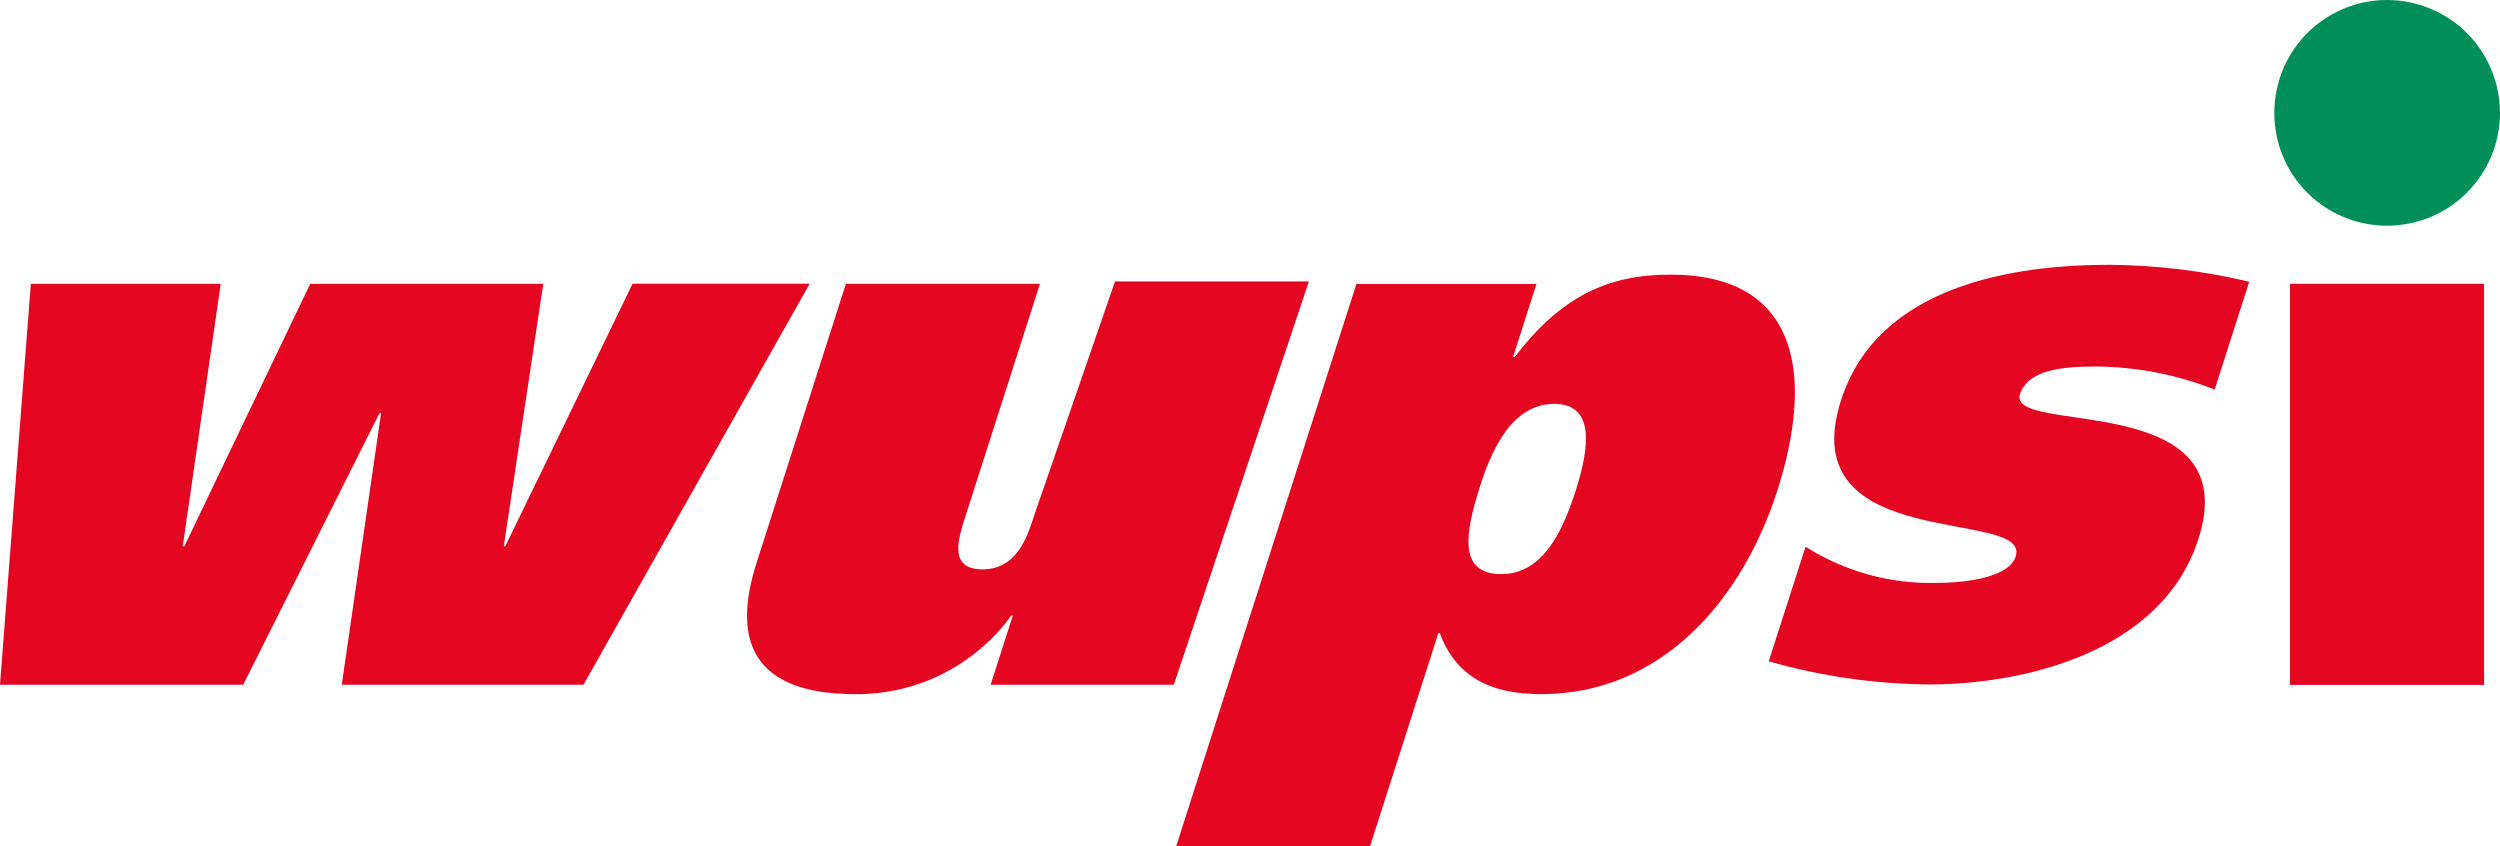
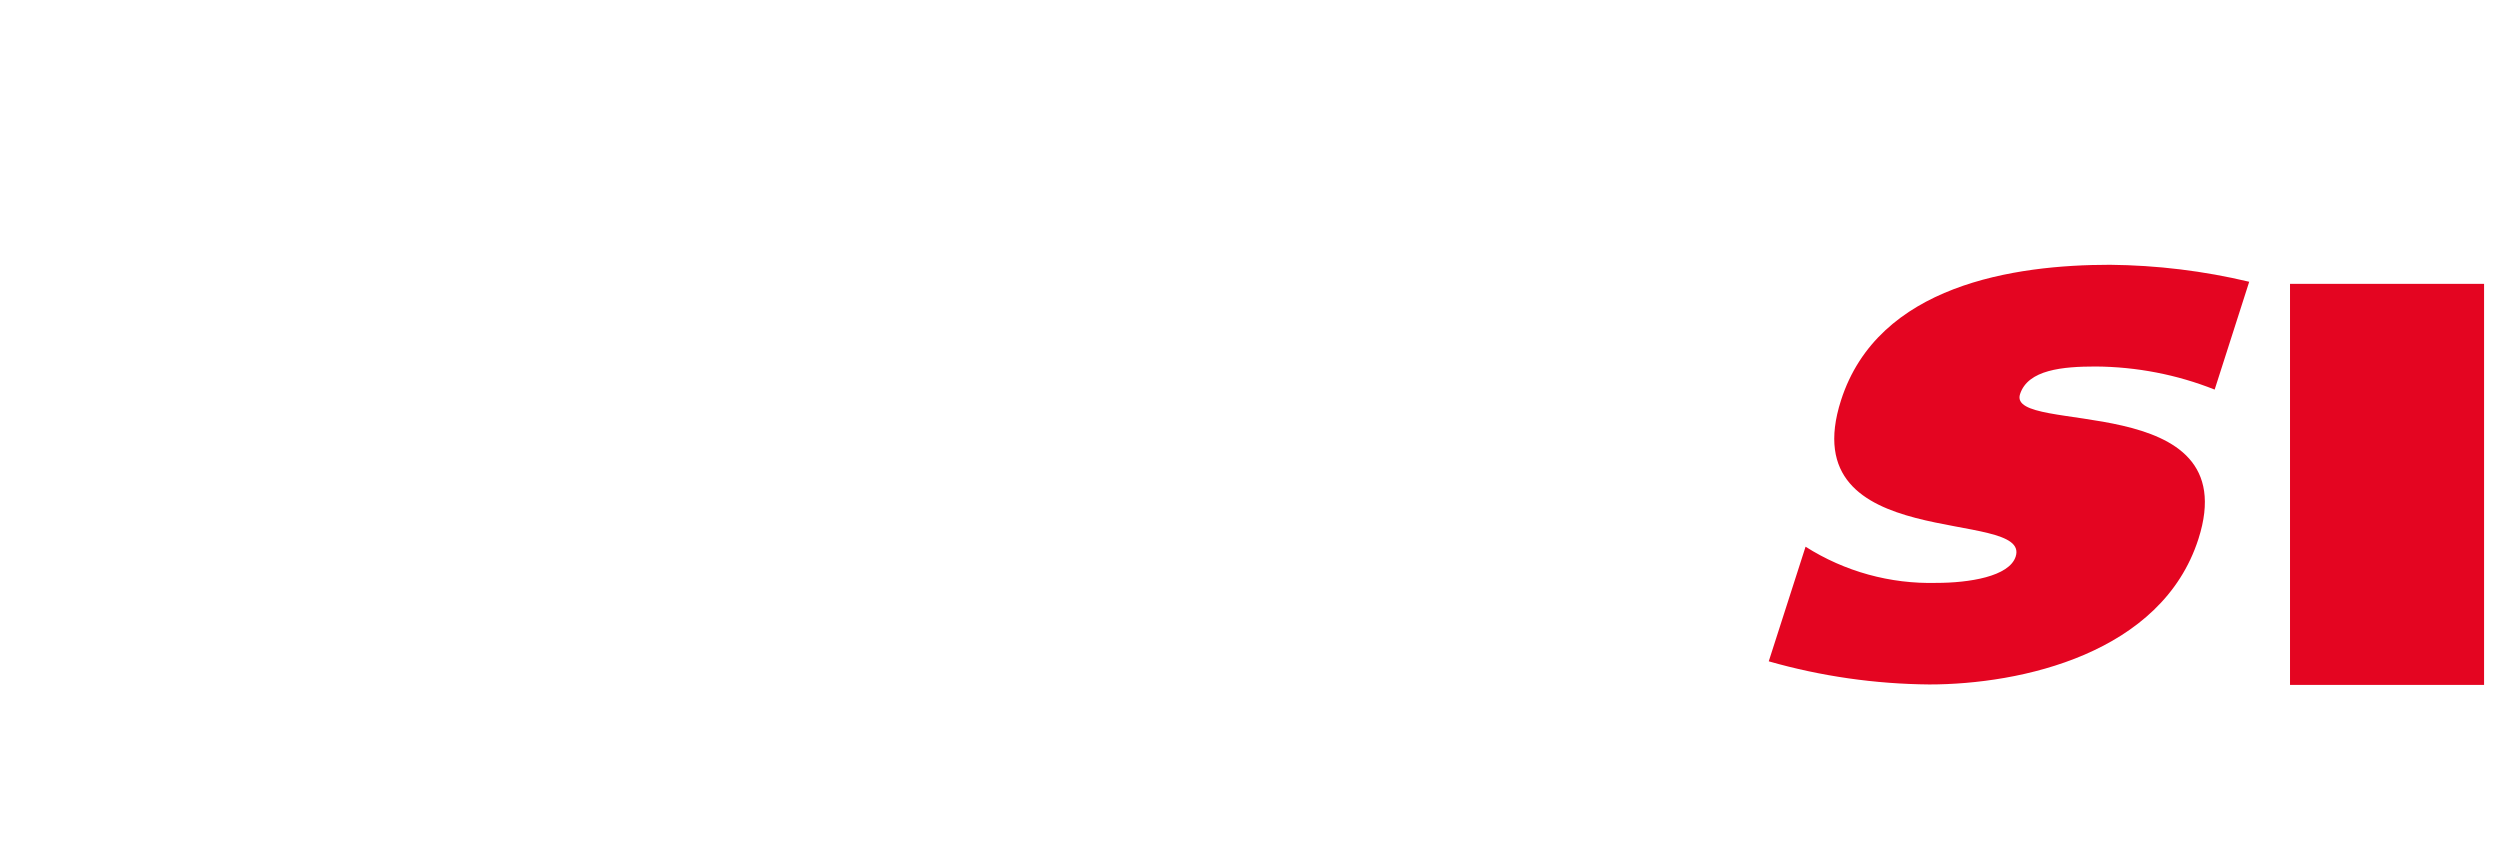
<svg xmlns="http://www.w3.org/2000/svg" id="Ebene_2" viewBox="0 0 167.87 56.84">
  <defs>
    <style>.cls-1{fill-rule:evenodd;}.cls-1,.cls-2{fill:#e40521;}.cls-1,.cls-2,.cls-3{stroke-width:0px;}.cls-3{fill:#008f59;}</style>
  </defs>
  <g id="Ebene_1-2">
-     <path class="cls-2" d="M14.83,19.06H2.07L0,45.98h16.33l9.16-18.25h.1l-2.64,18.25h16.23l15.19-26.93h-11.89l-8.55,17.63h-.1l2.65-17.62h-15.65l-8.45,17.62h-.11l2.55-17.62" />
-     <path class="cls-2" d="M87.89,18.9h-13.02l-5.41,15.66c-.5,1.55-1.18,3.67-3.5,3.67s-1.6-2.12-1.1-3.67l4.97-15.5h-13.03l-5.99,18.71c-1.68,5.22-.3,8.84,6.62,8.84,2.04.02,4.06-.45,5.88-1.37,1.82-.92,3.4-2.26,4.6-3.91h.1l-1.49,4.65h12.3l9.07-27.08" />
-     <path class="cls-1" d="M99.38,32.65c.81-2.53,2.19-5.53,4.98-5.53s2.35,3,1.44,5.84c-.91,2.84-2.25,5.59-5,5.59-2.89,0-2.43-2.74-1.42-5.89M78.97,56.84h13.02l4.59-14.32h.1c1.09,2.89,3.34,4.09,6.81,4.09,8.11,0,13.51-6.36,15.85-13.65,2.5-7.8,1.45-14.52-7.18-14.52-4.24,0-7.36,1.5-10.45,5.53h-.11l1.57-4.9h-12.09l-12.11,37.78Z" />
    <path class="cls-2" d="M118.78,44.41c3.5,1,7.13,1.52,10.77,1.55,6.15,0,15.6-2.07,18.07-9.77,3.25-10.13-12.87-6.92-11.98-9.72.53-1.65,2.87-1.86,5.09-1.86,2.73.02,5.44.54,7.98,1.55l2.32-7.24c-3.06-.73-6.2-1.11-9.35-1.14-6.41,0-15.57,1.34-18.06,9.1-3.33,10.39,12.79,7.18,11.73,10.49-.43,1.35-3.15,1.77-5.32,1.77-3.11.08-6.16-.76-8.79-2.43l-2.47,7.69" />
    <path class="cls-2" d="M166.8,19.06h-13.03v26.93h13.03v-26.93Z" />
-     <path class="cls-3" d="M160.29,0c-1.5,0-2.96.44-4.21,1.28-1.25.83-2.22,2.02-2.79,3.4-.57,1.39-.72,2.91-.43,4.38.29,1.47,1.01,2.82,2.07,3.88,1.06,1.06,2.41,1.78,3.88,2.07,1.47.29,2.99.14,4.38-.43,1.39-.57,2.57-1.55,3.4-2.79.83-1.25,1.28-2.71,1.28-4.21,0-1-.2-1.98-.58-2.9-.38-.92-.94-1.76-1.64-2.46-.7-.7-1.54-1.26-2.46-1.64-.92-.38-1.9-.58-2.9-.58Z" />
  </g>
</svg>